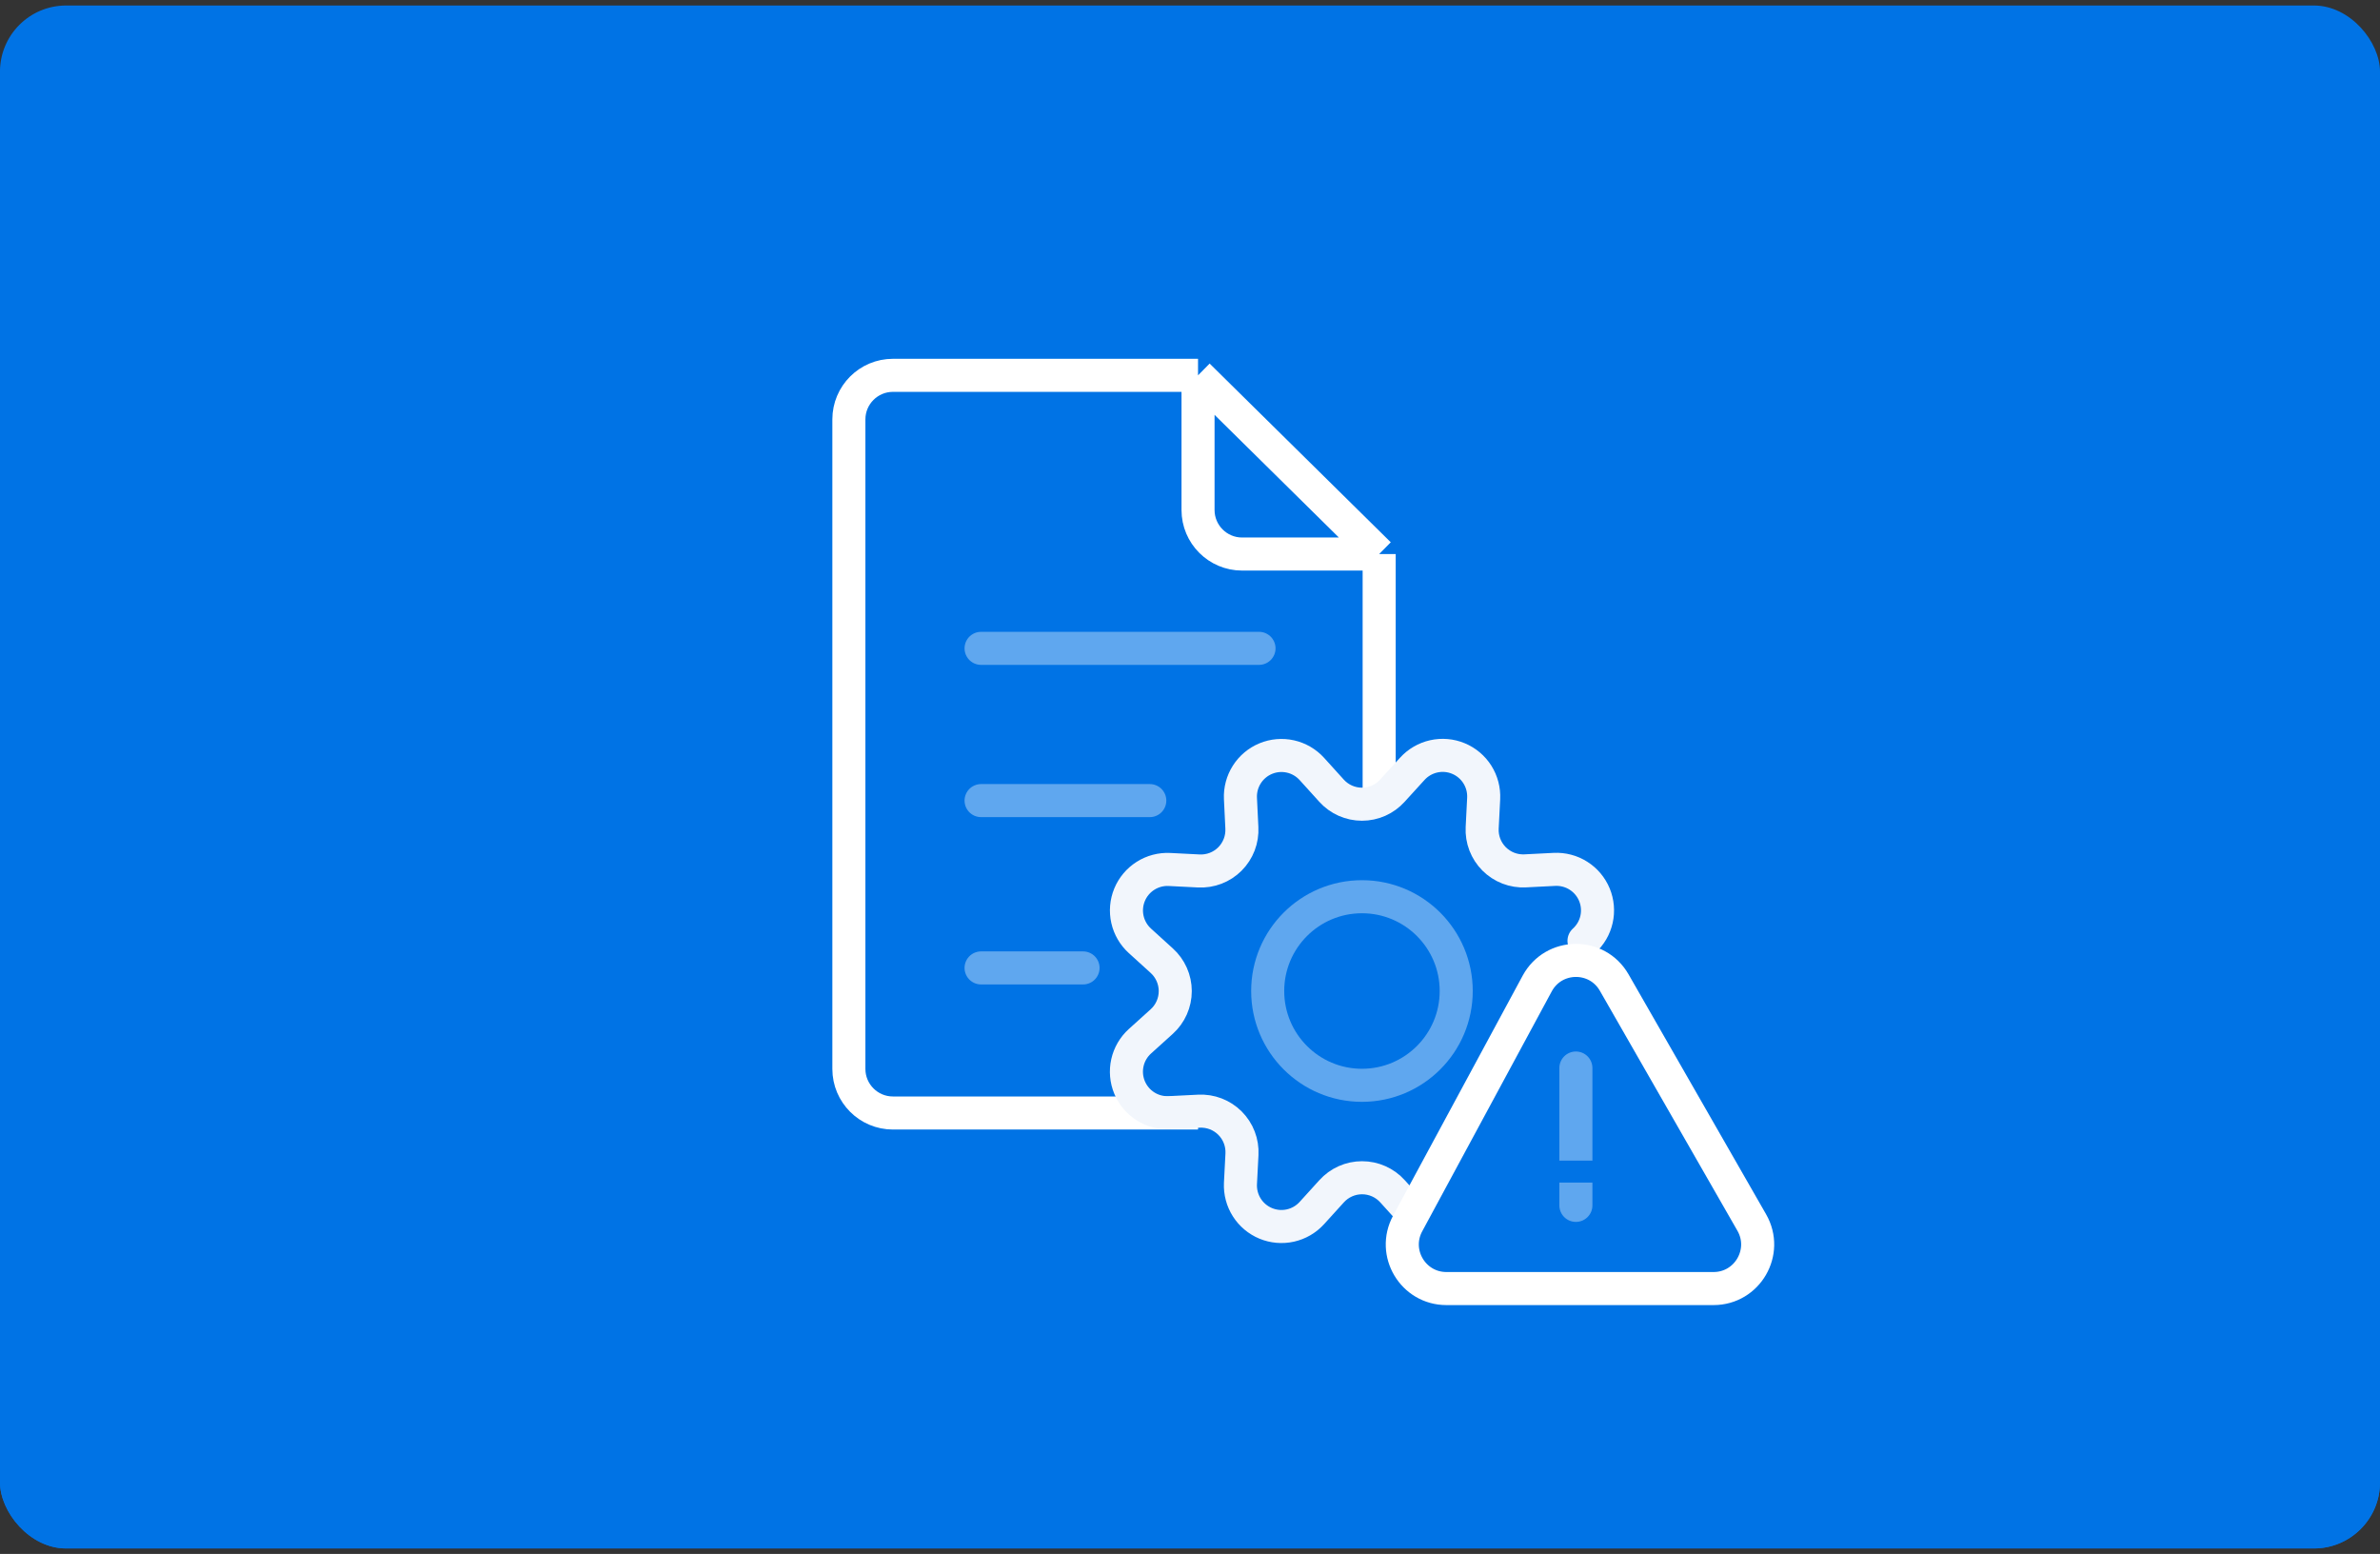
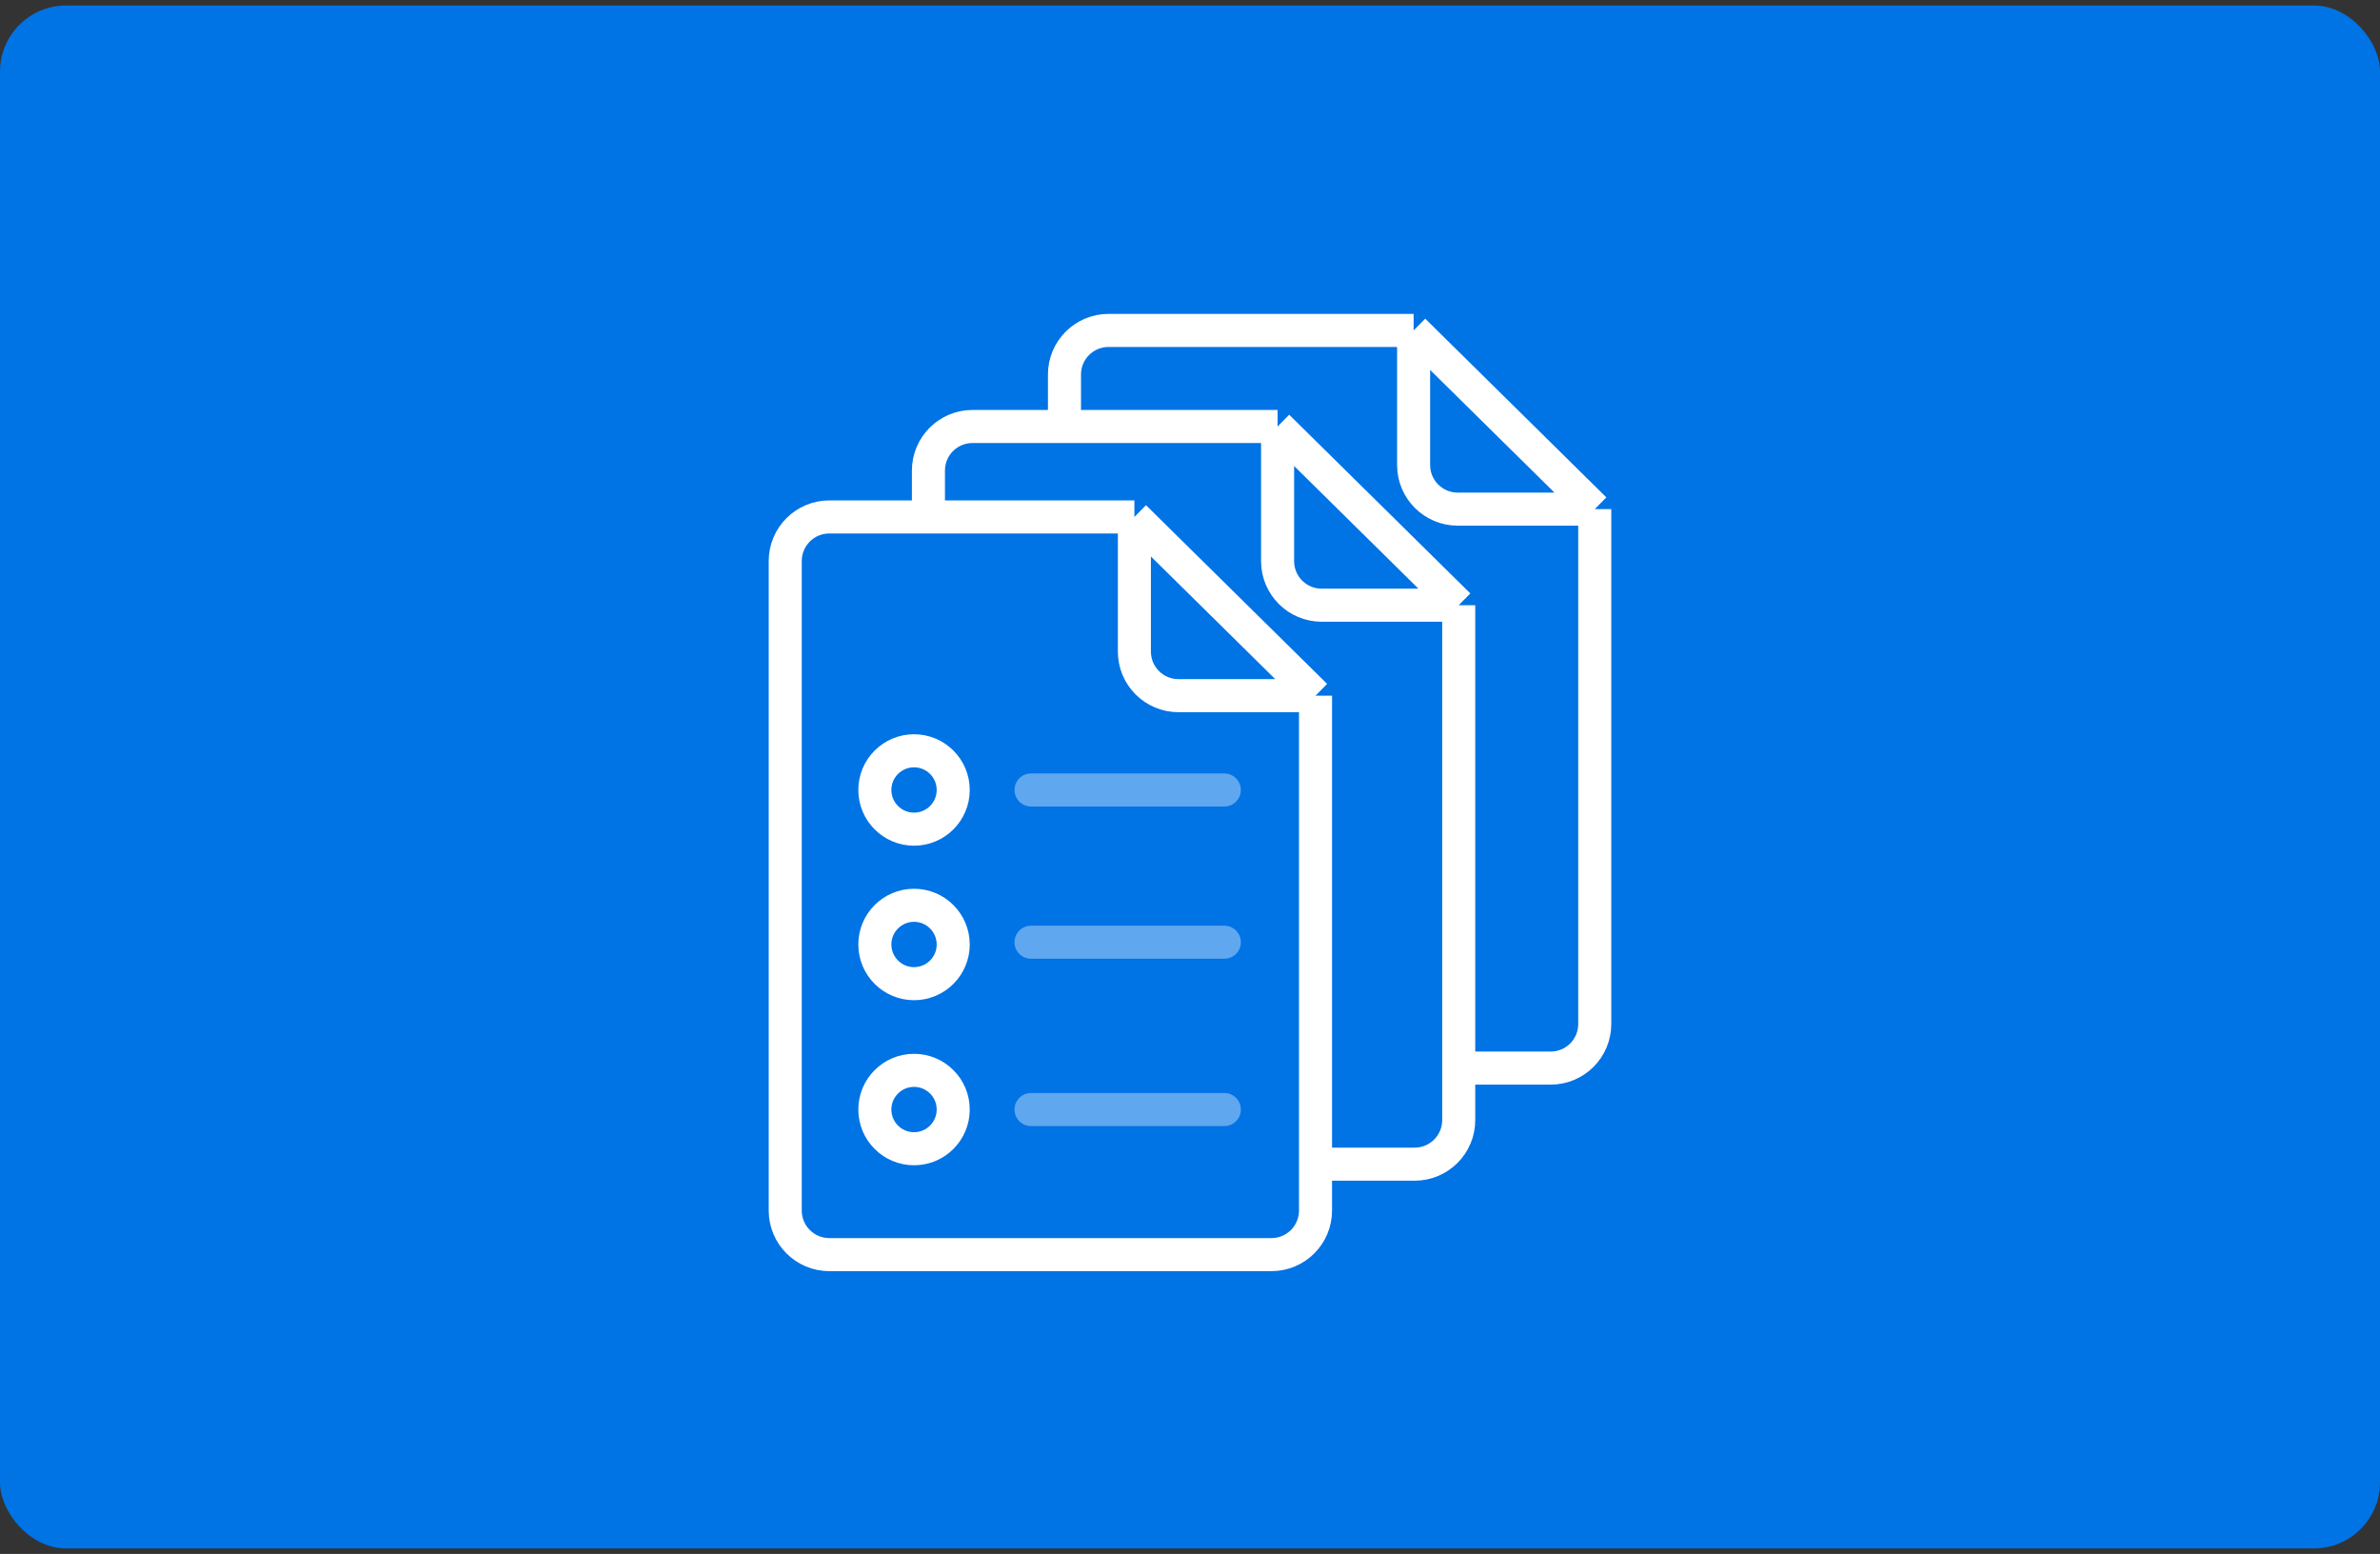
<svg xmlns="http://www.w3.org/2000/svg" width="216" height="141" viewBox="0 0 216 141" fill="none">
  <rect x="0" y="0" width="216" height="141" fill="#333333" stroke="none" />
  <g clip-path="url(#clip0_12948_6437)">
    <rect y="0.5" width="216" height="140" rx="6" fill="#0073E5" />
    <path d="M119.042 105.632H128.388C130.597 105.632 132.388 103.841 132.388 101.632V54.914M132.388 54.914L115.949 38.698M132.388 54.914H119.949C117.74 54.914 115.949 53.123 115.949 50.914V38.698M115.949 38.698H88.261C86.052 38.698 84.261 40.489 84.261 42.698V47.803" stroke="white" stroke-width="3" stroke-linejoin="round" />
    <path d="M131.389 96.915H140.734C142.944 96.915 144.734 95.125 144.734 92.915V46.197M144.734 46.197L128.295 29.982M144.734 46.197H132.295C130.086 46.197 128.295 44.407 128.295 42.197V29.982M128.295 29.982H100.607C98.398 29.982 96.607 31.773 96.607 33.982V39.086" stroke="white" stroke-width="3" stroke-linejoin="round" />
    <path d="M119.392 63.122L102.953 46.906M119.392 63.122V109.84C119.392 112.049 117.601 113.84 115.392 113.84H95.7H75.265C73.055 113.84 71.265 112.049 71.265 109.84V85.968V50.906C71.265 48.697 73.055 46.906 75.265 46.906H102.953M119.392 63.122H106.953C104.744 63.122 102.953 61.331 102.953 59.122V46.906" stroke="white" stroke-width="3" stroke-linejoin="round" />
    <path d="M93.57 71.68H111.117M93.57 85.494H111.117M93.57 100.676H111.117" stroke="#5FA7EF" stroke-width="3" stroke-linecap="round" stroke-linejoin="round" />
    <circle cx="82.954" cy="71.68" r="3.556" stroke="white" stroke-width="3" stroke-linejoin="round" />
    <circle cx="82.954" cy="85.699" r="3.556" stroke="white" stroke-width="3" stroke-linejoin="round" />
    <circle cx="82.954" cy="100.676" r="3.556" stroke="white" stroke-width="3" stroke-linejoin="round" />
    <g clip-path="url(#clip1_12948_6437)">
      <rect y="1" width="216" height="140" rx="6" fill="#0073E5" />
      <path d="M108.729 100.99H101.476H81.041C78.832 100.99 77.041 99.199 77.041 96.99V73.118V38.056C77.041 35.847 78.832 34.056 81.041 34.056H108.729M125.168 50.272L108.729 34.056M125.168 50.272H112.729C110.52 50.272 108.729 48.481 108.729 46.272V34.056M125.168 50.272V73.118" stroke="white" stroke-width="3" stroke-linejoin="round" />
-       <path d="M89.039 58.829H114.263M89.039 72.643H104.351M89.039 87.826H98.293" stroke="#5FA7EF" stroke-width="3" stroke-linecap="round" stroke-linejoin="round" />
      <path d="M143.758 85.368C144.328 84.853 144.725 84.174 144.894 83.425C145.063 82.675 144.996 81.892 144.703 81.182C144.409 80.472 143.903 79.87 143.254 79.459C142.605 79.048 141.845 78.847 141.077 78.885L138.416 79.02C137.897 79.046 137.378 78.962 136.893 78.775C136.408 78.587 135.968 78.3 135.6 77.933C135.233 77.565 134.947 77.124 134.76 76.639C134.573 76.153 134.491 75.635 134.517 75.115L134.652 72.454C134.691 71.686 134.491 70.925 134.081 70.275C133.67 69.625 133.068 69.118 132.358 68.824C131.648 68.529 130.864 68.462 130.114 68.631C129.364 68.8 128.684 69.197 128.169 69.767L126.37 71.741C126.021 72.128 125.595 72.438 125.119 72.65C124.643 72.862 124.127 72.971 123.606 72.971C123.085 72.971 122.569 72.862 122.093 72.65C121.617 72.438 121.191 72.128 120.842 71.741L119.055 69.767C118.539 69.201 117.861 68.806 117.113 68.639C116.365 68.472 115.583 68.539 114.875 68.832C114.167 69.126 113.566 69.63 113.156 70.277C112.745 70.924 112.543 71.682 112.579 72.448L112.707 75.112C112.735 75.633 112.653 76.154 112.466 76.642C112.279 77.129 111.992 77.572 111.623 77.942C111.254 78.311 110.812 78.599 110.324 78.786C109.837 78.973 109.316 79.055 108.794 79.028L106.133 78.893C105.367 78.856 104.608 79.057 103.961 79.468C103.313 79.879 102.808 80.48 102.515 81.188C102.222 81.897 102.155 82.679 102.323 83.427C102.491 84.175 102.886 84.853 103.454 85.368L105.433 87.165C105.82 87.514 106.129 87.941 106.341 88.417C106.552 88.893 106.662 89.409 106.662 89.93C106.662 90.451 106.552 90.967 106.341 91.443C106.129 91.919 105.82 92.346 105.433 92.695L103.454 94.482C102.884 94.998 102.488 95.678 102.32 96.427C102.152 97.177 102.22 97.961 102.515 98.671C102.81 99.38 103.317 99.981 103.967 100.391C104.617 100.801 105.378 101 106.146 100.959L108.808 100.825C109.328 100.798 109.848 100.881 110.334 101.067C110.821 101.254 111.262 101.541 111.631 101.91C111.999 102.278 112.286 102.72 112.473 103.206C112.66 103.693 112.743 104.213 112.716 104.733L112.579 107.395C112.544 108.16 112.746 108.918 113.157 109.564C113.568 110.211 114.169 110.715 114.877 111.007C115.585 111.3 116.366 111.367 117.114 111.2C117.861 111.032 118.539 110.638 119.055 110.072L120.851 108.093C121.2 107.706 121.627 107.397 122.103 107.185C122.579 106.973 123.094 106.864 123.616 106.864C124.137 106.864 124.652 106.973 125.128 107.185C125.604 107.397 126.031 107.706 126.38 108.093L128.169 110.072" stroke="#F2F6FC" stroke-width="3" stroke-linecap="round" stroke-linejoin="round" />
      <path d="M123.606 98.477C128.331 98.477 132.161 94.646 132.161 89.921C132.161 85.197 128.331 81.366 123.606 81.366C118.881 81.366 115.051 85.197 115.051 89.921C115.051 94.646 118.881 98.477 123.606 98.477Z" stroke="#5FA7EF" stroke-width="3" stroke-linecap="round" stroke-linejoin="round" />
      <path d="M127.752 111.018L139.51 89.243C141 86.485 144.94 86.434 146.5 89.155L158.984 110.929C160.513 113.596 158.588 116.919 155.514 116.919H131.271C128.243 116.919 126.313 113.683 127.752 111.018Z" stroke="white" stroke-width="3" />
      <path d="M144.522 96.91C144.522 96.082 143.851 95.41 143.022 95.41C142.194 95.41 141.522 96.082 141.522 96.91H144.522ZM141.522 96.91V105.309H144.522V96.91H141.522Z" fill="#5FA7EF" />
      <path d="M141.522 109.372C141.522 110.2 142.194 110.872 143.022 110.872C143.851 110.872 144.522 110.2 144.522 109.372L141.522 109.372ZM144.522 109.372L144.522 107.301L141.522 107.301L141.522 109.372L144.522 109.372Z" fill="#5FA7EF" />
    </g>
  </g>
  <defs>
    <clipPath id="clip0_12948_6437">
      <rect y="0.5" width="216" height="140" rx="6" fill="white" />
    </clipPath>
    <clipPath id="clip1_12948_6437">
-       <rect y="1" width="216" height="140" rx="6" fill="white" />
-     </clipPath>
+       </clipPath>
  </defs>
</svg>